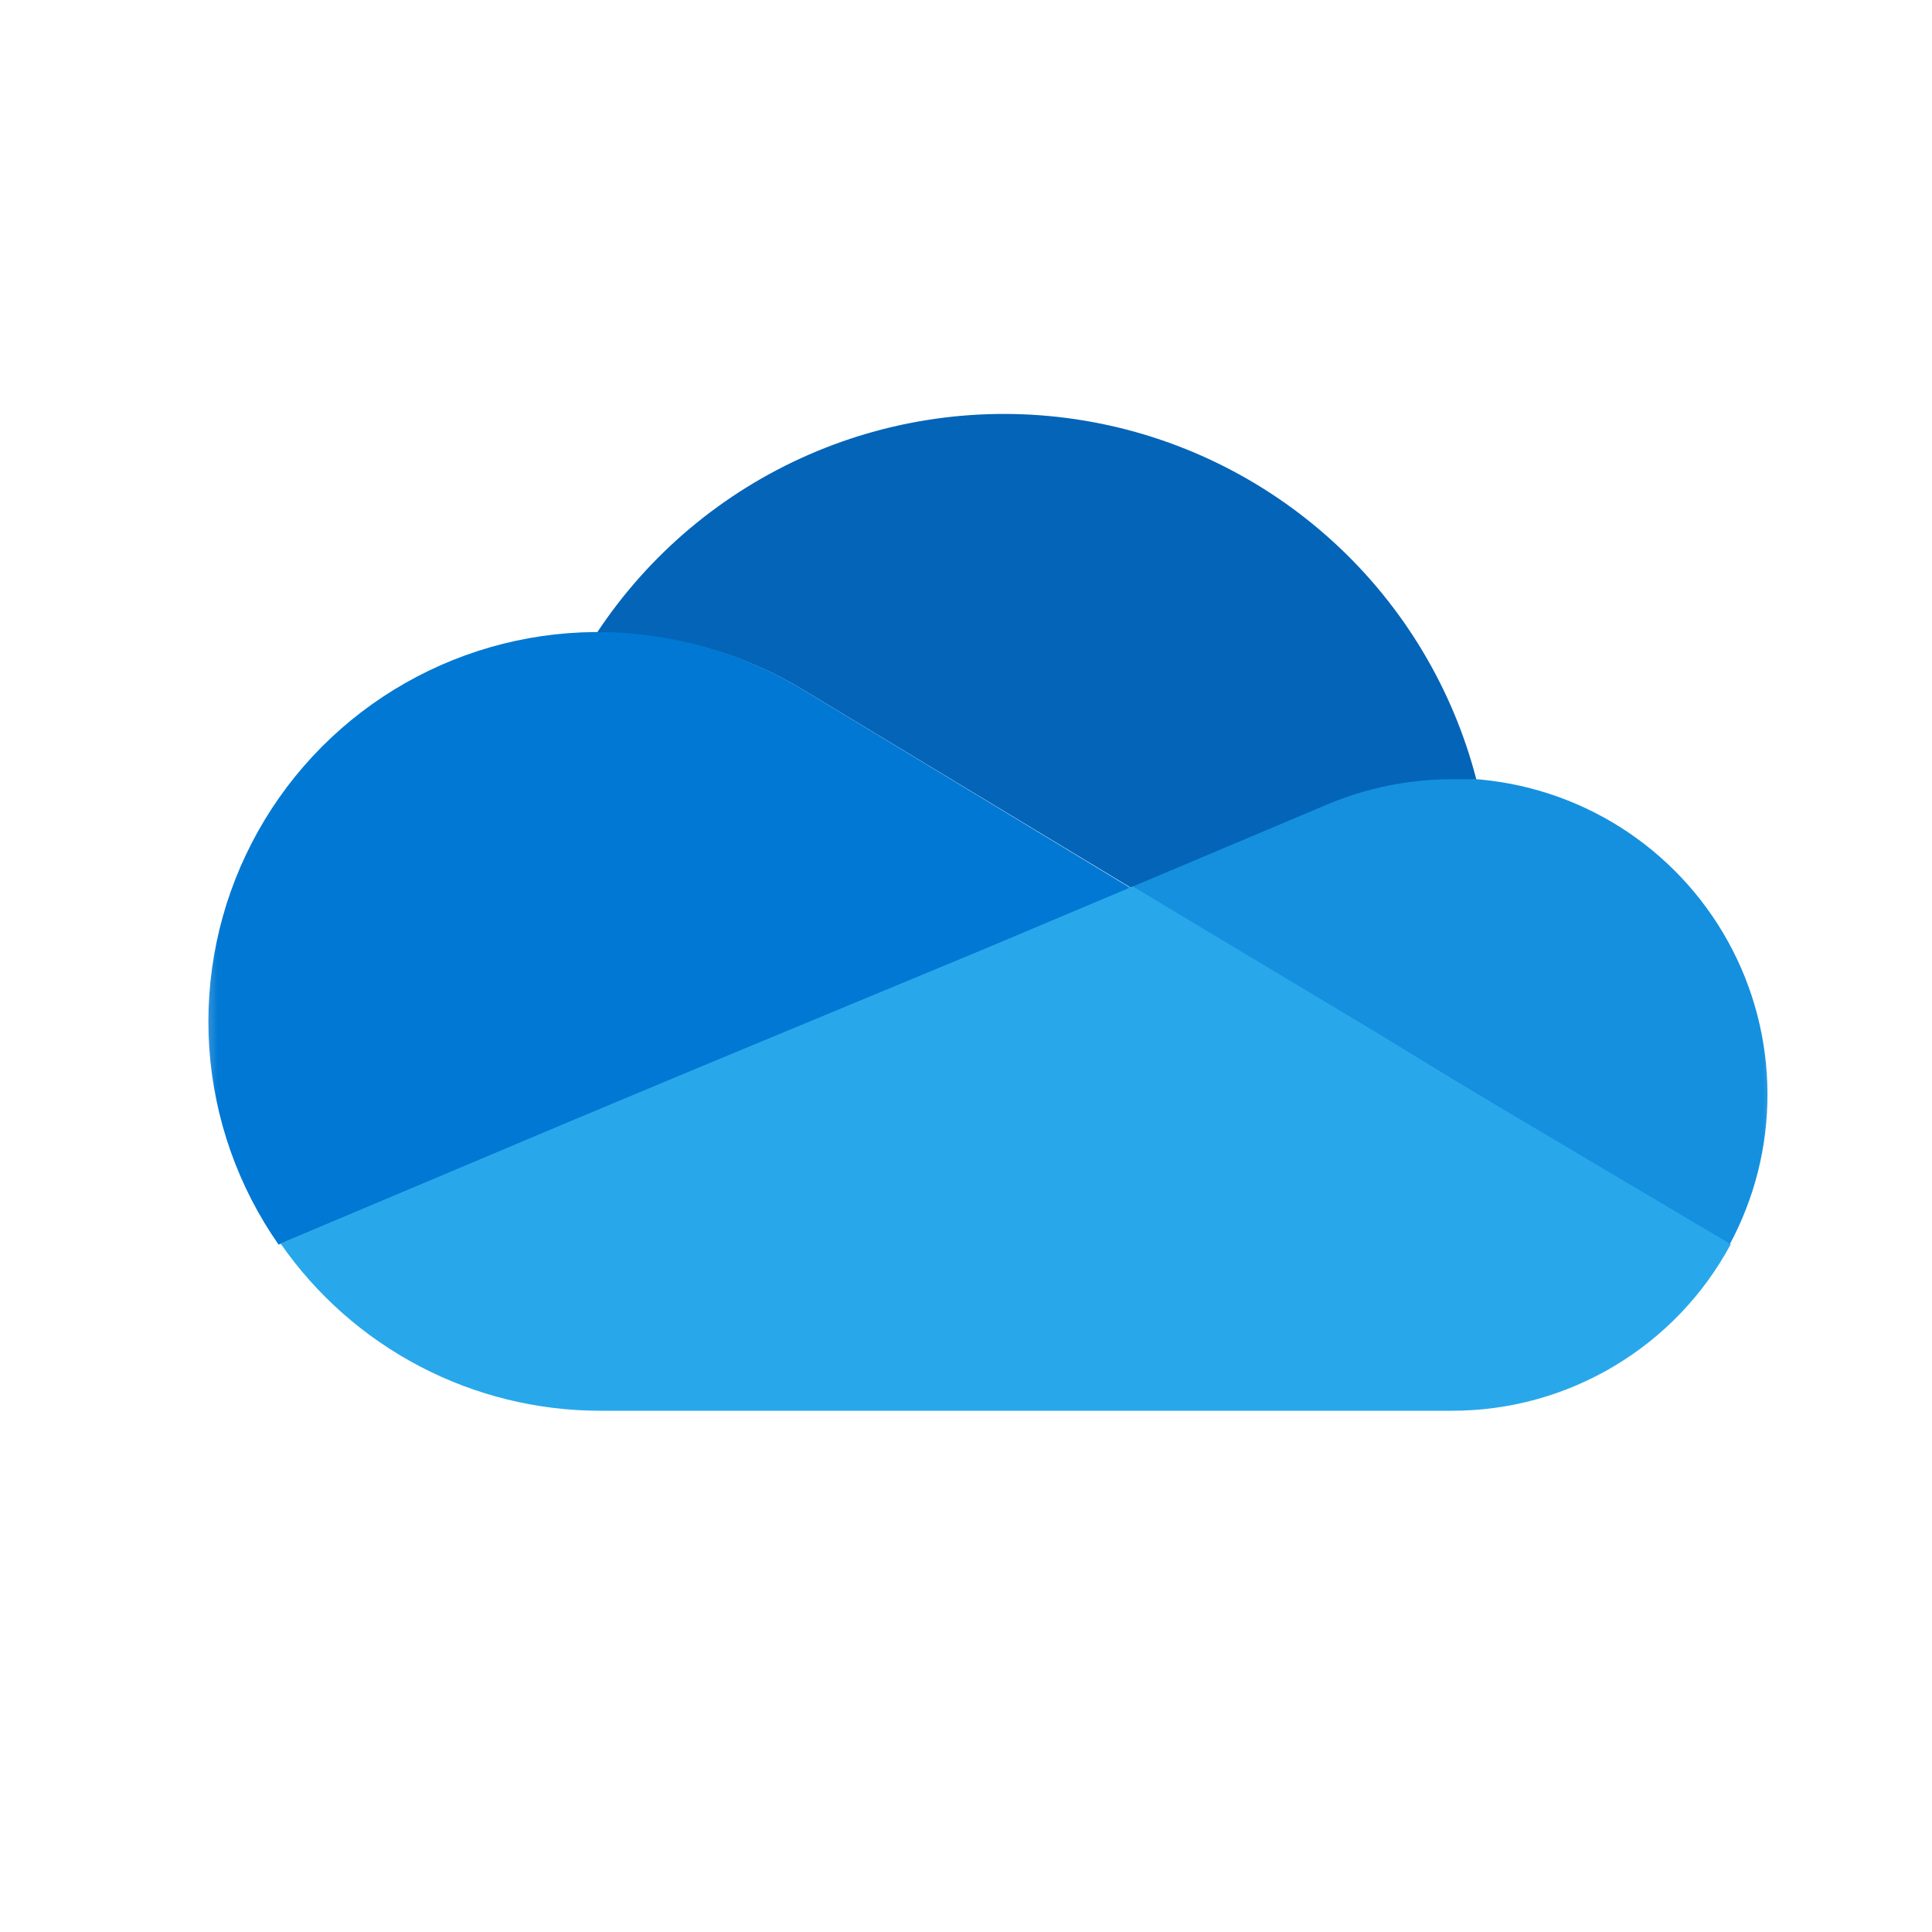
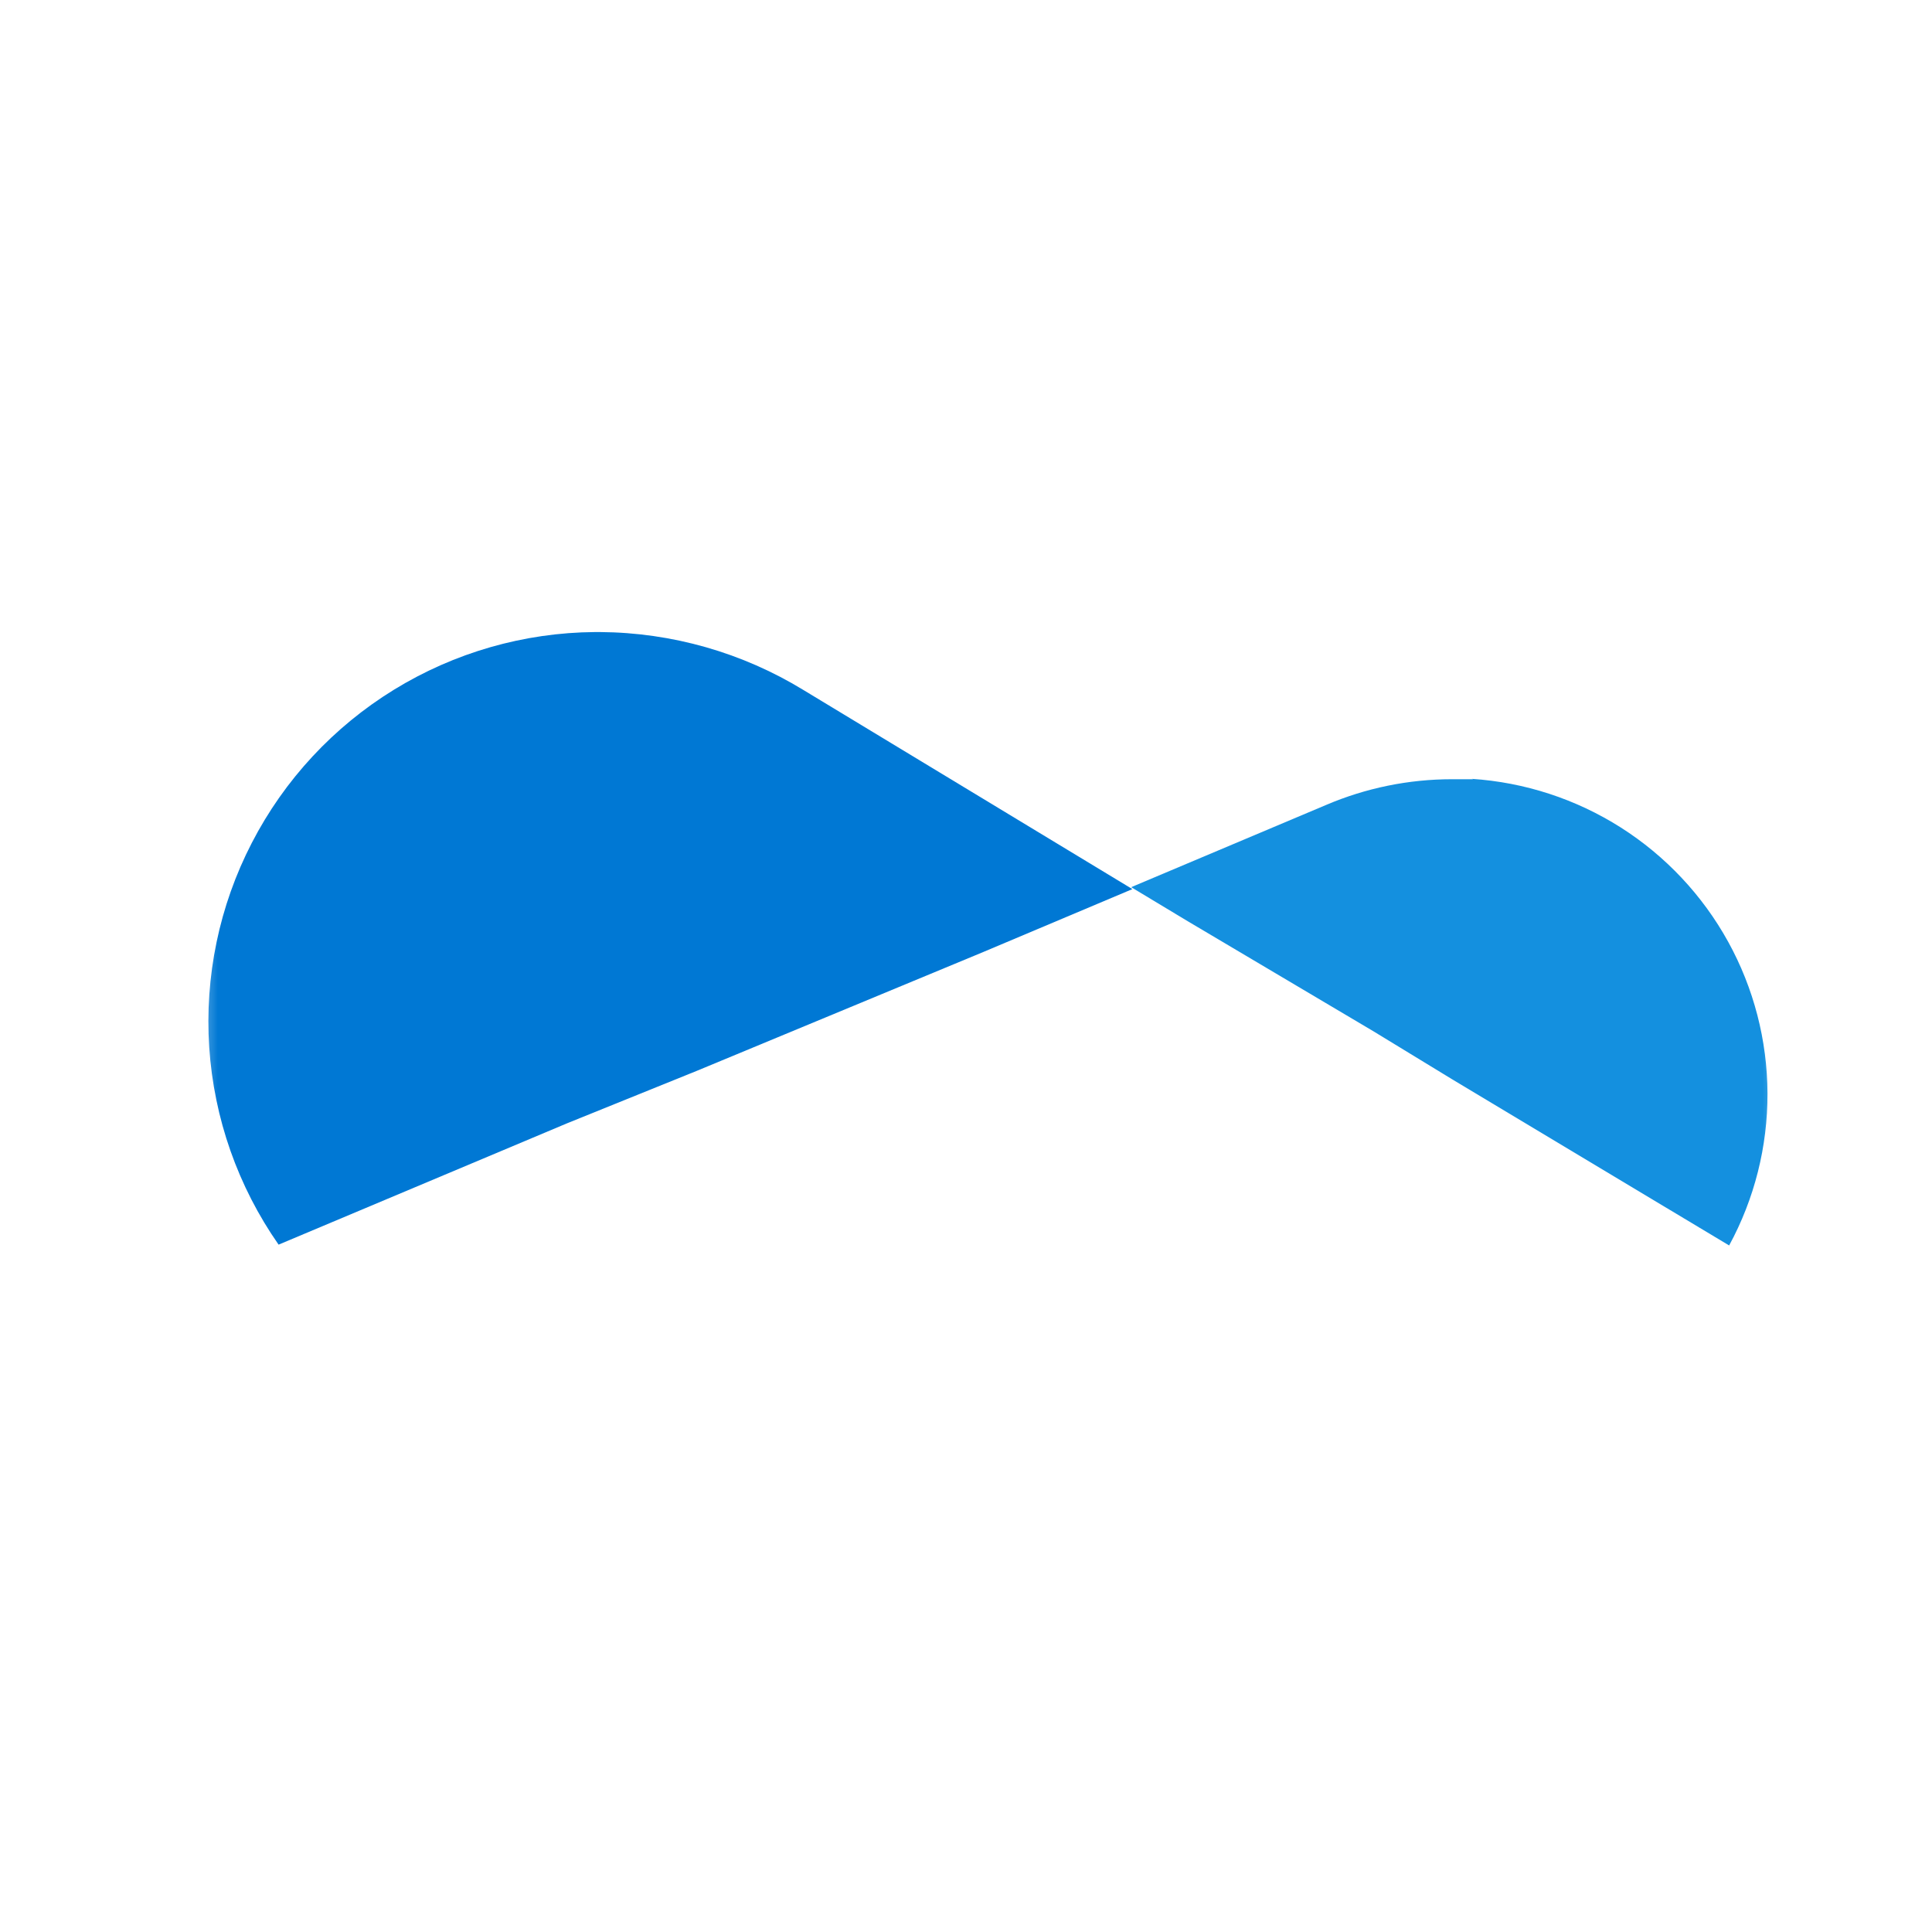
<svg xmlns="http://www.w3.org/2000/svg" width="40" height="40" viewBox="0 0 40 40" fill="none">
  <g clip-path="url(#clip0_19646_31185)">
    <mask id="mask0_19646_31185" style="mask-type:luminance" maskUnits="userSpaceOnUse" x="-39" y="5" width="190" height="30">
      <path d="M151 5H-39V35H151V5Z" fill="white" />
    </mask>
    <g mask="url(#mask0_19646_31185)">
      <mask id="mask1_19646_31185" style="mask-type:luminance" maskUnits="userSpaceOnUse" x="4" y="4" width="33" height="31">
        <path d="M37 4H4V35H37V4Z" fill="white" />
      </mask>
      <g mask="url(#mask1_19646_31185)">
-         <path d="M16.642 14.29L23.421 18.384L27.515 16.689C28.34 16.335 29.229 16.151 30.127 16.149H30.569C30.081 14.256 29.053 12.545 27.612 11.225C26.17 9.904 24.376 9.029 22.448 8.708C20.519 8.386 18.539 8.631 16.747 9.413C14.955 10.194 13.428 11.479 12.352 13.111H12.458C13.934 13.114 15.382 13.522 16.642 14.29Z" fill="#0364B8" />
        <path d="M16.641 14.29C15.371 13.512 13.913 13.096 12.424 13.086H12.318C10.848 13.097 9.41 13.51 8.158 14.279C6.906 15.048 5.888 16.144 5.214 17.45C4.539 18.755 4.235 20.22 4.332 21.686C4.43 23.152 4.926 24.564 5.768 25.769L11.745 23.255L14.438 22.166L20.358 19.71L23.445 18.408L16.641 14.29Z" fill="#0078D4" />
        <path d="M30.503 16.133H30.061C29.166 16.133 28.28 16.314 27.457 16.665L23.42 18.368L24.591 19.073L28.431 21.349L30.069 22.348L35.8 25.786C36.325 24.82 36.597 23.738 36.594 22.639C36.59 21.54 36.31 20.459 35.779 19.497C35.248 18.535 34.483 17.721 33.556 17.132C32.628 16.543 31.567 16.197 30.47 16.125L30.503 16.133Z" fill="#1490DF" />
-         <path d="M30.102 22.363L28.464 21.357L24.624 19.056L23.454 18.352L20.367 19.653L14.447 22.11L11.786 23.223L5.809 25.745C6.551 26.814 7.541 27.688 8.695 28.291C9.849 28.895 11.131 29.209 12.433 29.208H30.061C31.245 29.209 32.407 28.889 33.423 28.282C34.44 27.675 35.272 26.804 35.833 25.761L30.102 22.363Z" fill="#28A8EA" />
      </g>
    </g>
  </g>
  <defs>
    <clipPath id="clip0_19646_31185">
      <rect width="35" height="30" fill="white" transform="translate(3 5)" />
    </clipPath>
  </defs>
</svg>